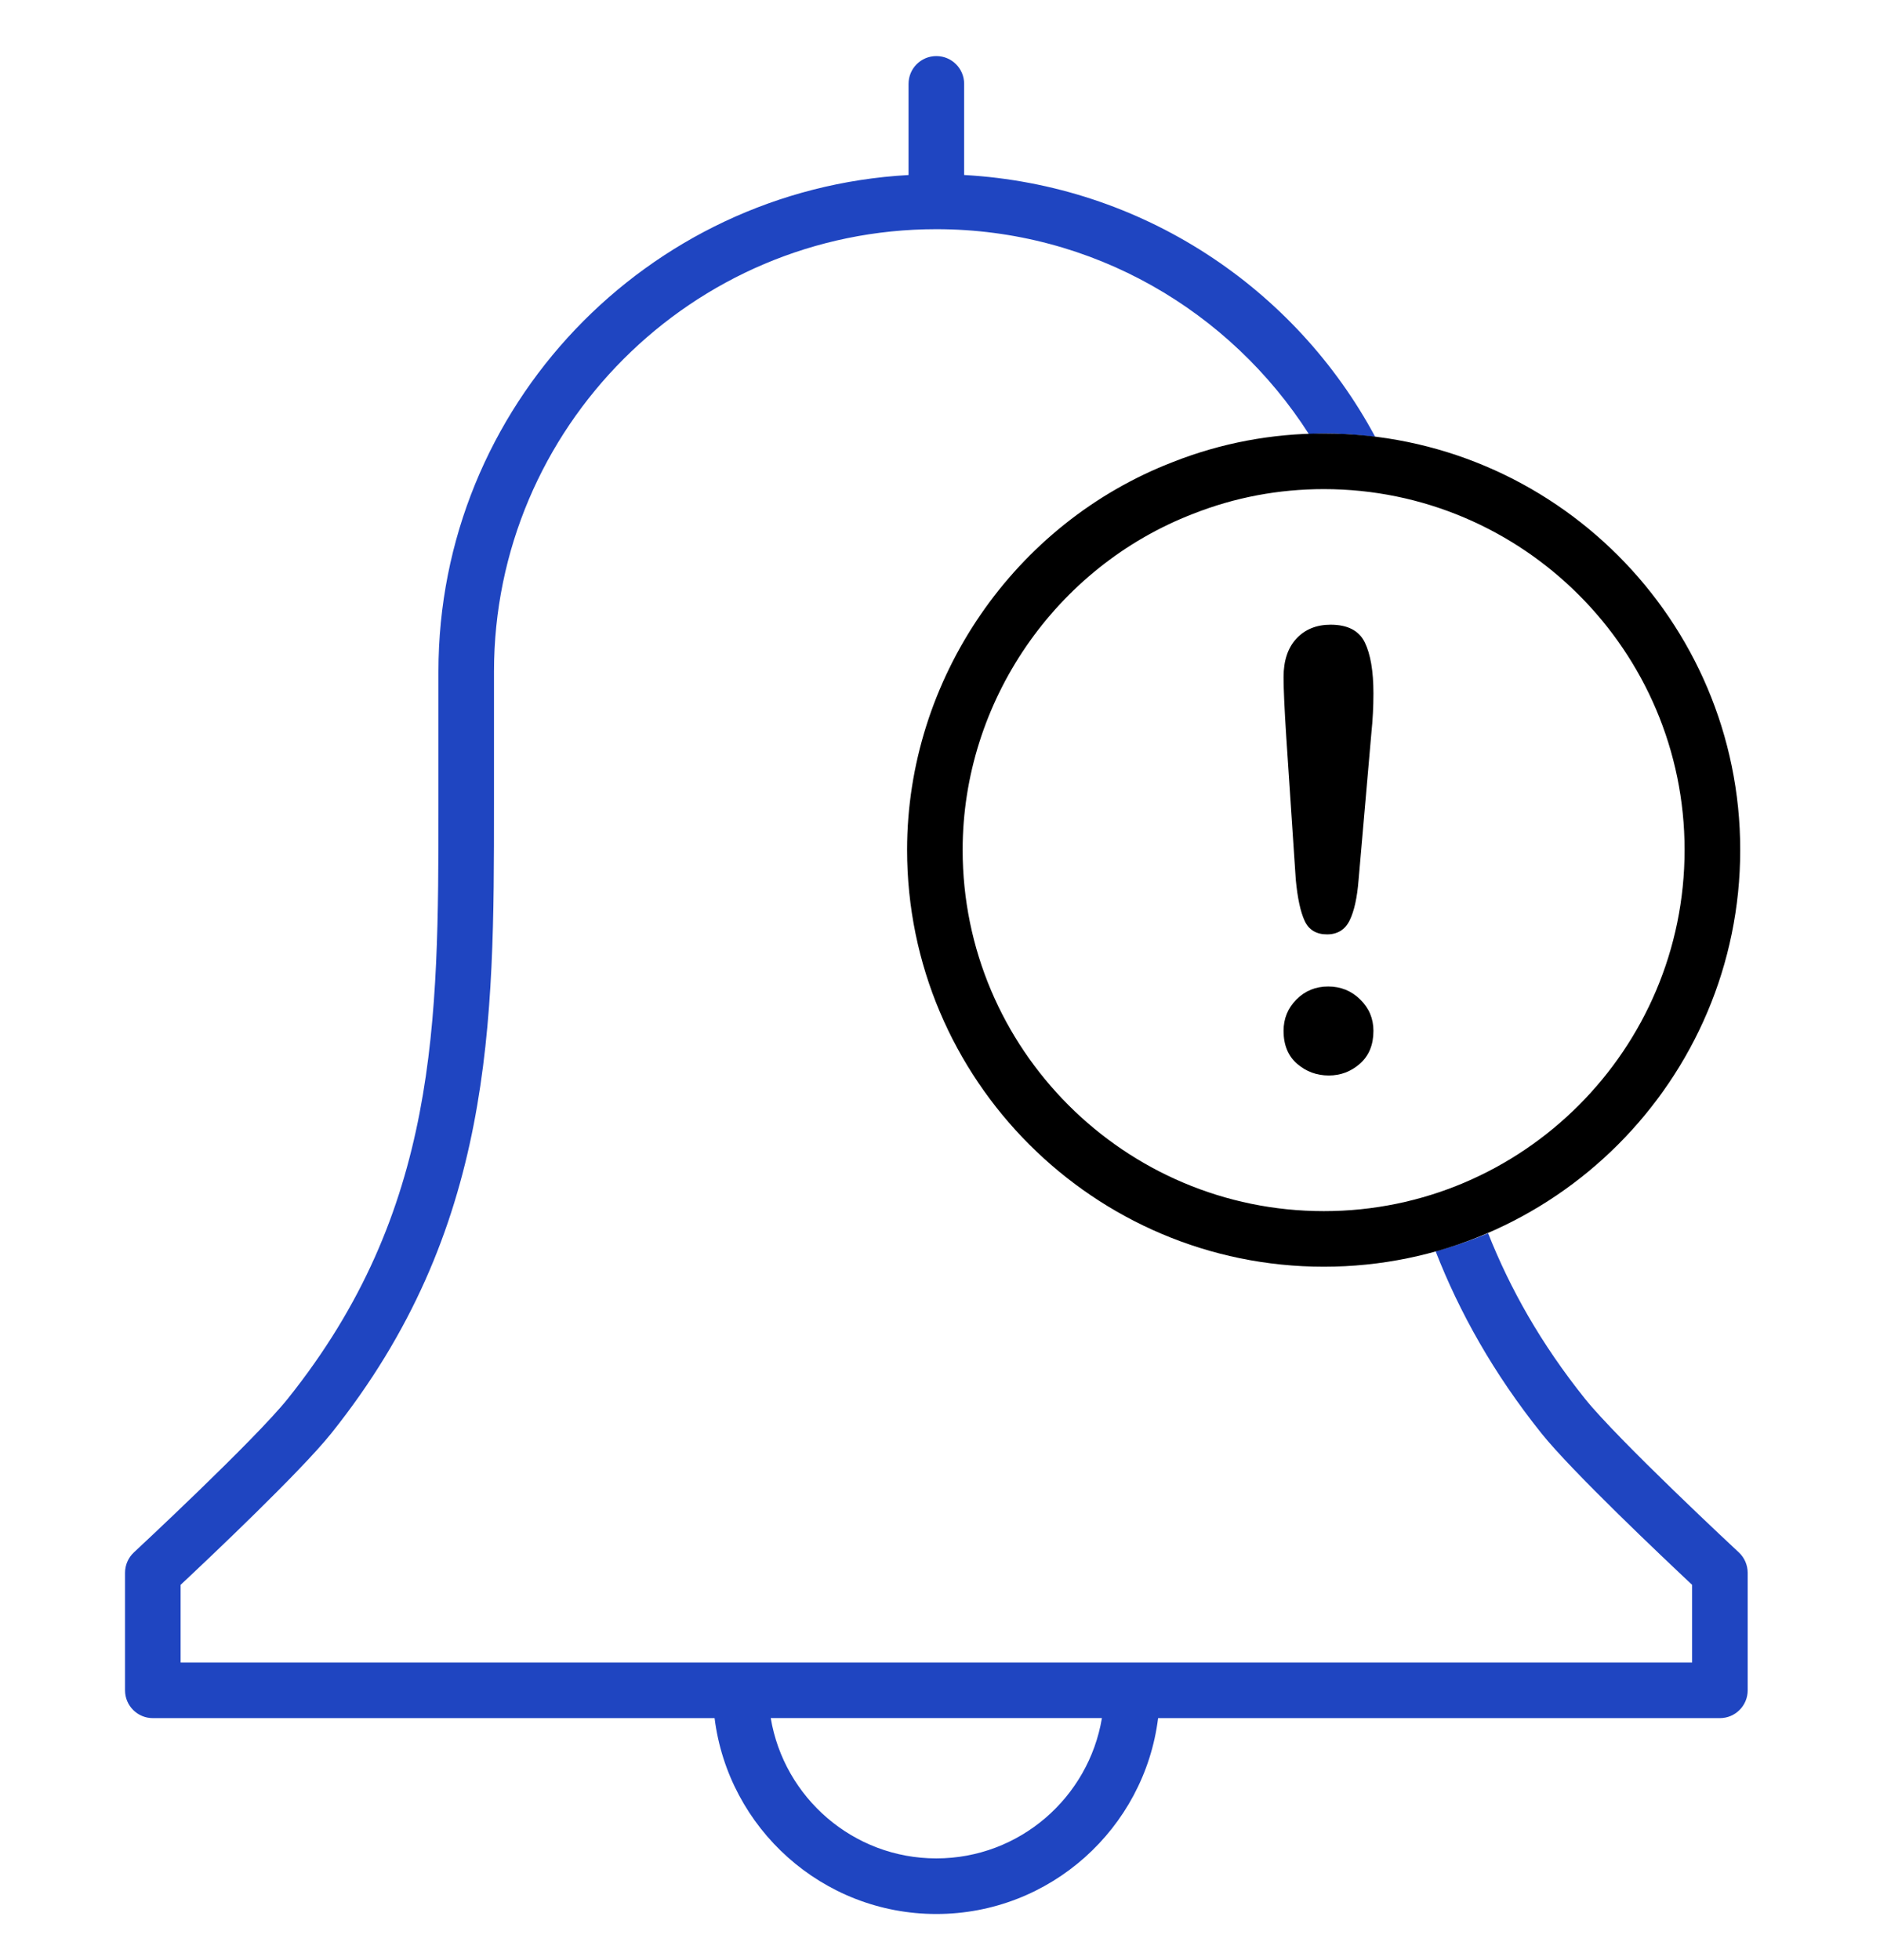
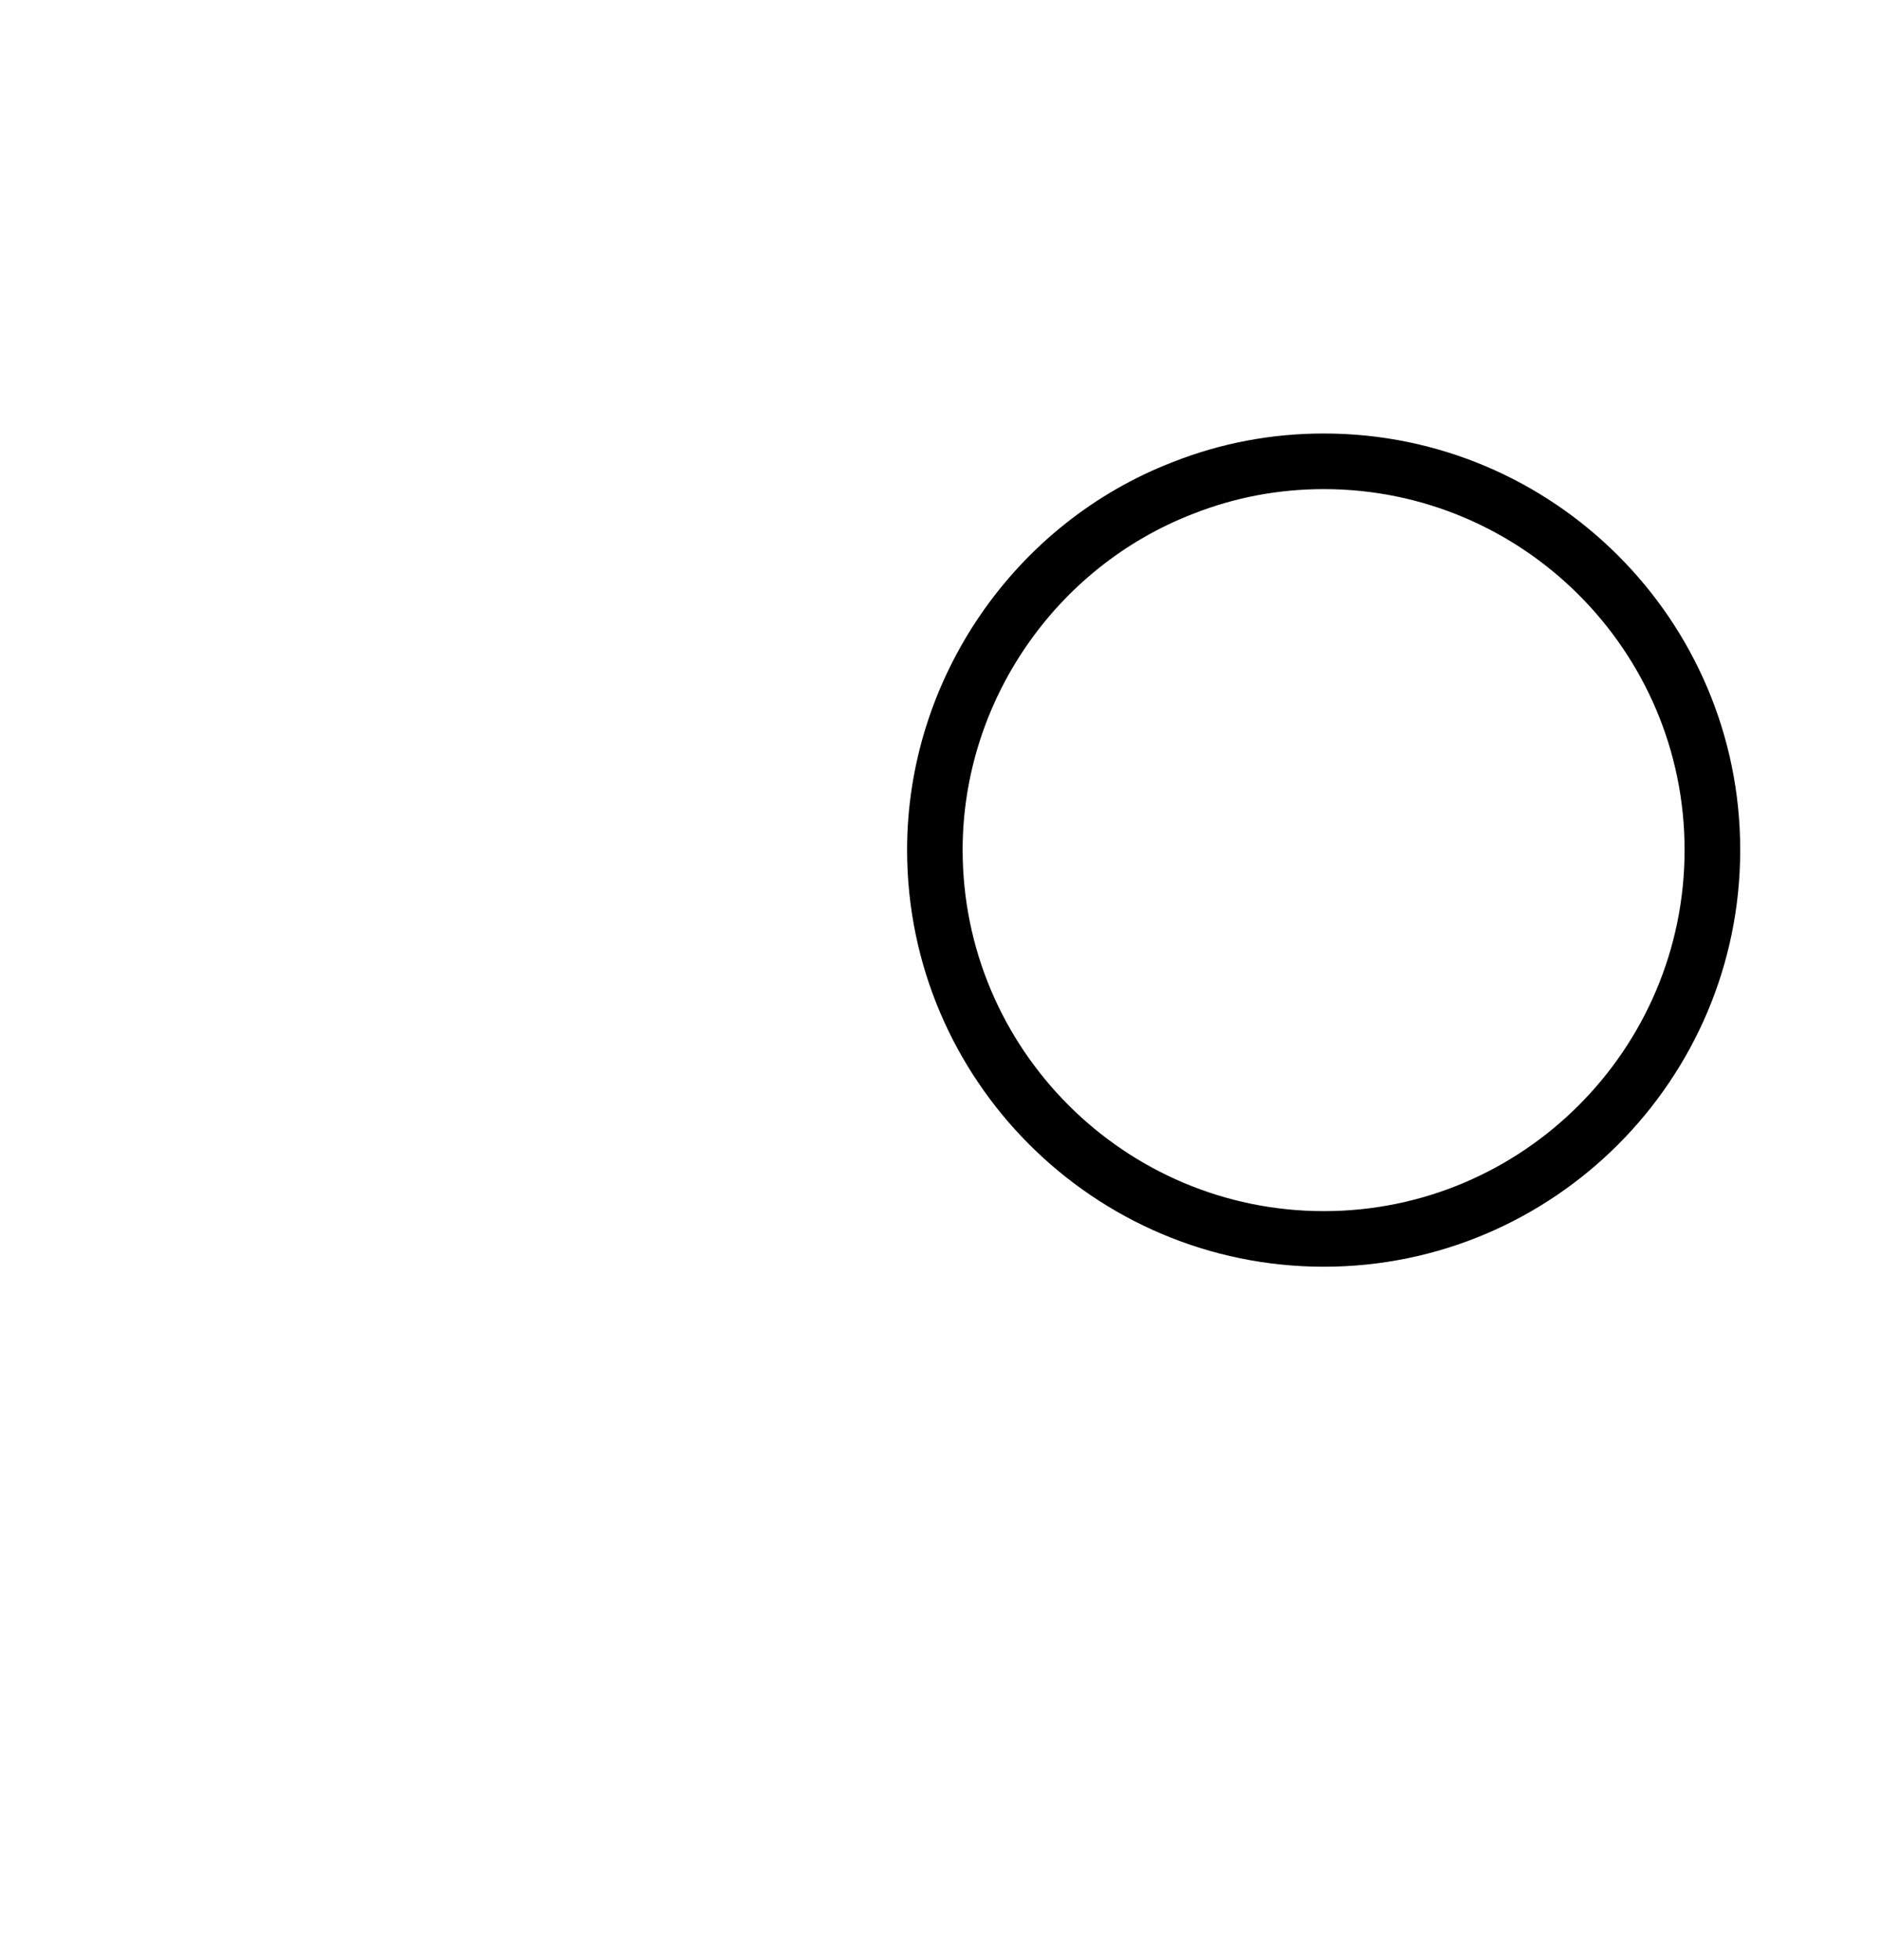
<svg xmlns="http://www.w3.org/2000/svg" version="1.1" id="Layer_1" x="0px" y="0px" width="71px" height="74px" viewBox="0 0 71 74" enable-background="new 0 0 71 74" xml:space="preserve">
  <g id="Layer_2">
-     <path fill="#1F45C1" d="M65.667,58.618c-0.046-0.042-4.567-4.249-5.813-5.806c-1.658-2.073-2.824-4.146-3.654-6.244   c-0.641,0.271-1.307,0.492-1.983,0.681c0.902,2.308,2.177,4.597,3.999,6.877c1.146,1.431,4.59,4.688,5.688,5.718v2.934H42.76   H27.964H6.821v-2.934c1.1-1.029,4.543-4.287,5.688-5.718c6.147-7.687,6.147-15.474,6.147-23.717v-5.05   c0-9.211,7.493-16.705,16.704-16.705c5.912,0,11.104,3.095,14.074,7.742c0.198-0.007,0.396-0.027,0.596-0.027   c0.646,0,1.281,0.051,1.906,0.127c-3.016-5.619-8.807-9.515-15.524-9.888V3.167c0-0.58-0.47-1.05-1.05-1.05s-1.05,0.47-1.05,1.05   v3.442c-9.879,0.55-17.754,8.737-17.754,18.751v5.05c0,8.207,0,15.295-5.688,22.404c-1.244,1.556-5.767,5.763-5.813,5.805   c-0.214,0.199-0.335,0.479-0.335,0.77v4.438c0,0.58,0.47,1.05,1.05,1.05h21.215c0.52,4.163,4.073,7.396,8.375,7.396   c4.302,0,7.856-3.233,8.375-7.396h21.216c0.58,0,1.05-0.47,1.05-1.05v-4.438C66.002,59.096,65.881,58.816,65.667,58.618z    M35.361,70.174c-3.142,0-5.751-2.297-6.253-5.298h12.507C41.113,67.877,38.504,70.174,35.361,70.174z" />
    <path d="M49.996,47.832c-8.68,0-15.739-7.061-15.739-15.739c0-6.449,4.039-12.337,10.052-14.652   c1.801-0.71,3.717-1.072,5.688-1.072c8.67,0,15.724,7.054,15.724,15.724C65.721,40.771,58.666,47.832,49.996,47.832z    M49.996,18.469c-1.707,0-3.363,0.313-4.926,0.929c-5.215,2.008-8.715,7.109-8.715,12.695c0,7.521,6.119,13.64,13.641,13.64   c7.513,0,13.624-6.117,13.624-13.64C63.62,24.581,57.509,18.469,49.996,18.469z" />
    <g>
-       <path d="M48.936,33.214l-0.359-5.386c-0.067-1.05-0.102-1.803-0.102-2.26c0-0.622,0.162-1.107,0.487-1.456    c0.326-0.349,0.756-0.523,1.288-0.523c0.645,0,1.075,0.223,1.293,0.669c0.217,0.446,0.326,1.089,0.326,1.929    c0,0.495-0.026,0.997-0.079,1.506l-0.483,5.543c-0.053,0.66-0.164,1.166-0.336,1.518c-0.174,0.353-0.459,0.529-0.854,0.529    c-0.405,0-0.688-0.17-0.846-0.512C49.113,34.43,49.002,33.911,48.936,33.214z M50.184,40.611c-0.459,0-0.855-0.147-1.199-0.443    c-0.34-0.296-0.51-0.71-0.51-1.242c0-0.465,0.162-0.859,0.487-1.187c0.326-0.326,0.726-0.489,1.198-0.489    c0.472,0,0.875,0.163,1.208,0.489c0.334,0.325,0.501,0.722,0.501,1.187c0,0.524-0.169,0.938-0.506,1.236    C51.025,40.462,50.632,40.611,50.184,40.611z" />
-     </g>
+       </g>
  </g>
  <g id="Layer_3">
</g>
</svg>